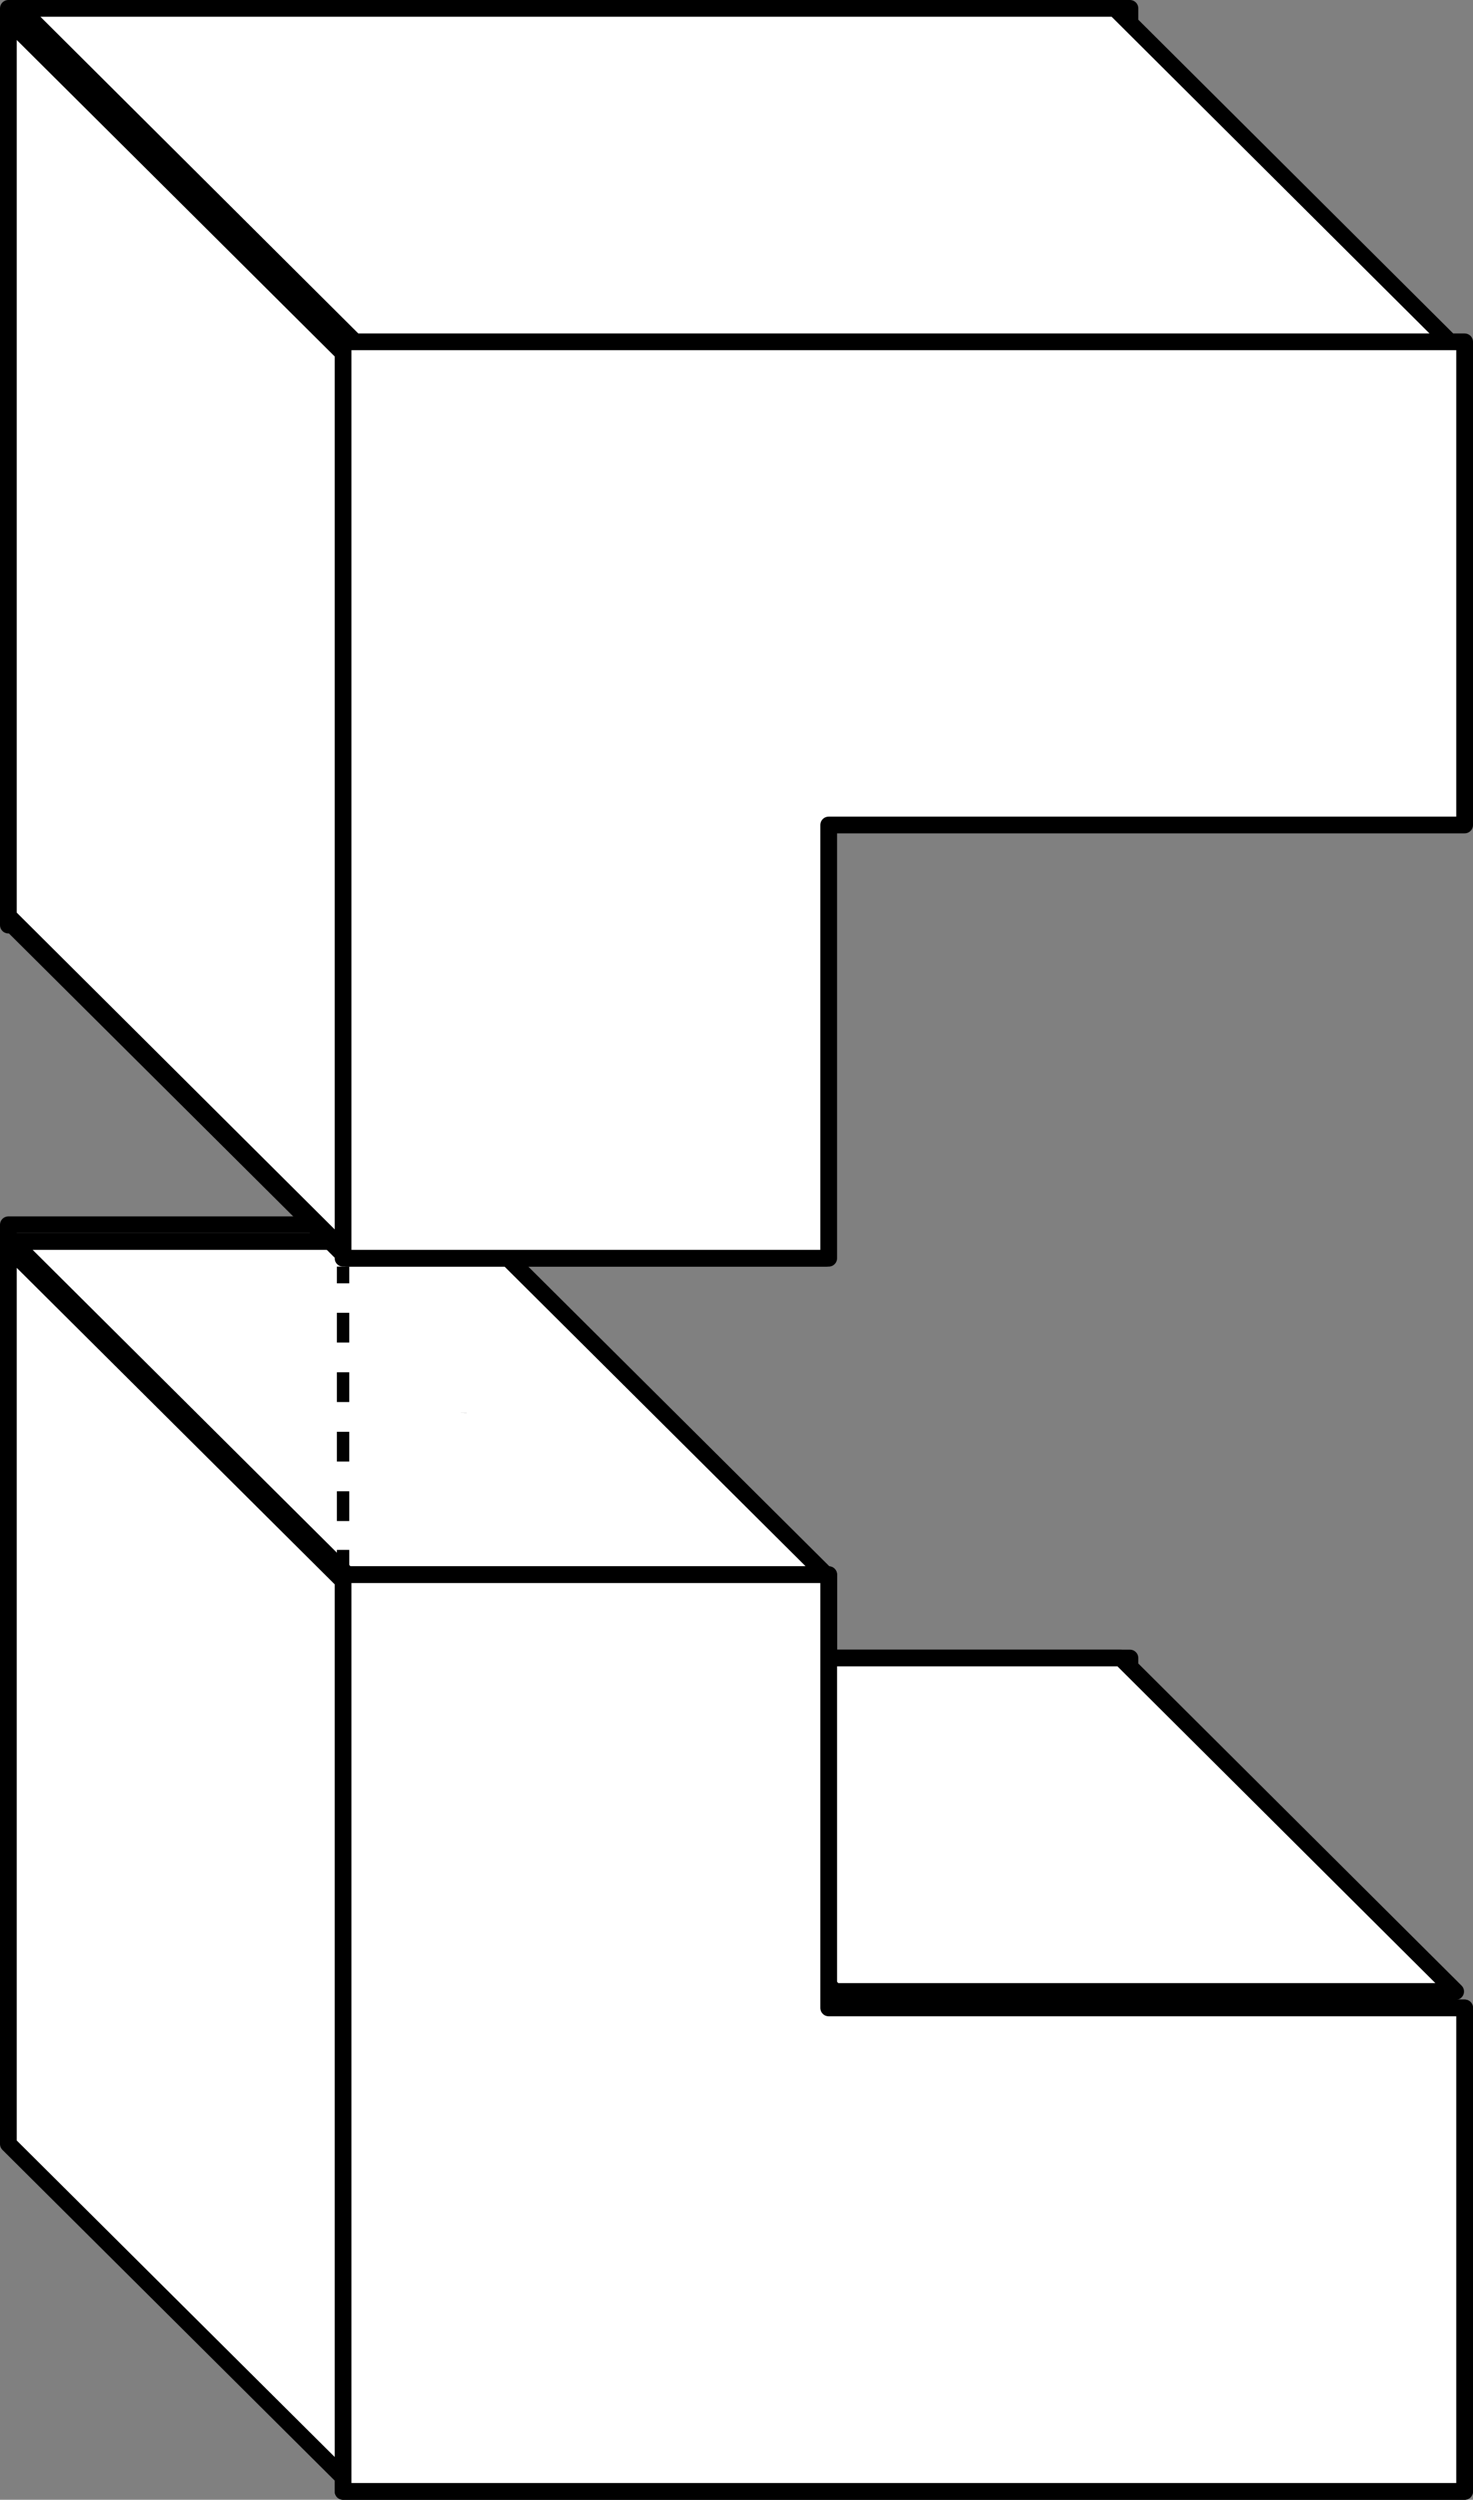
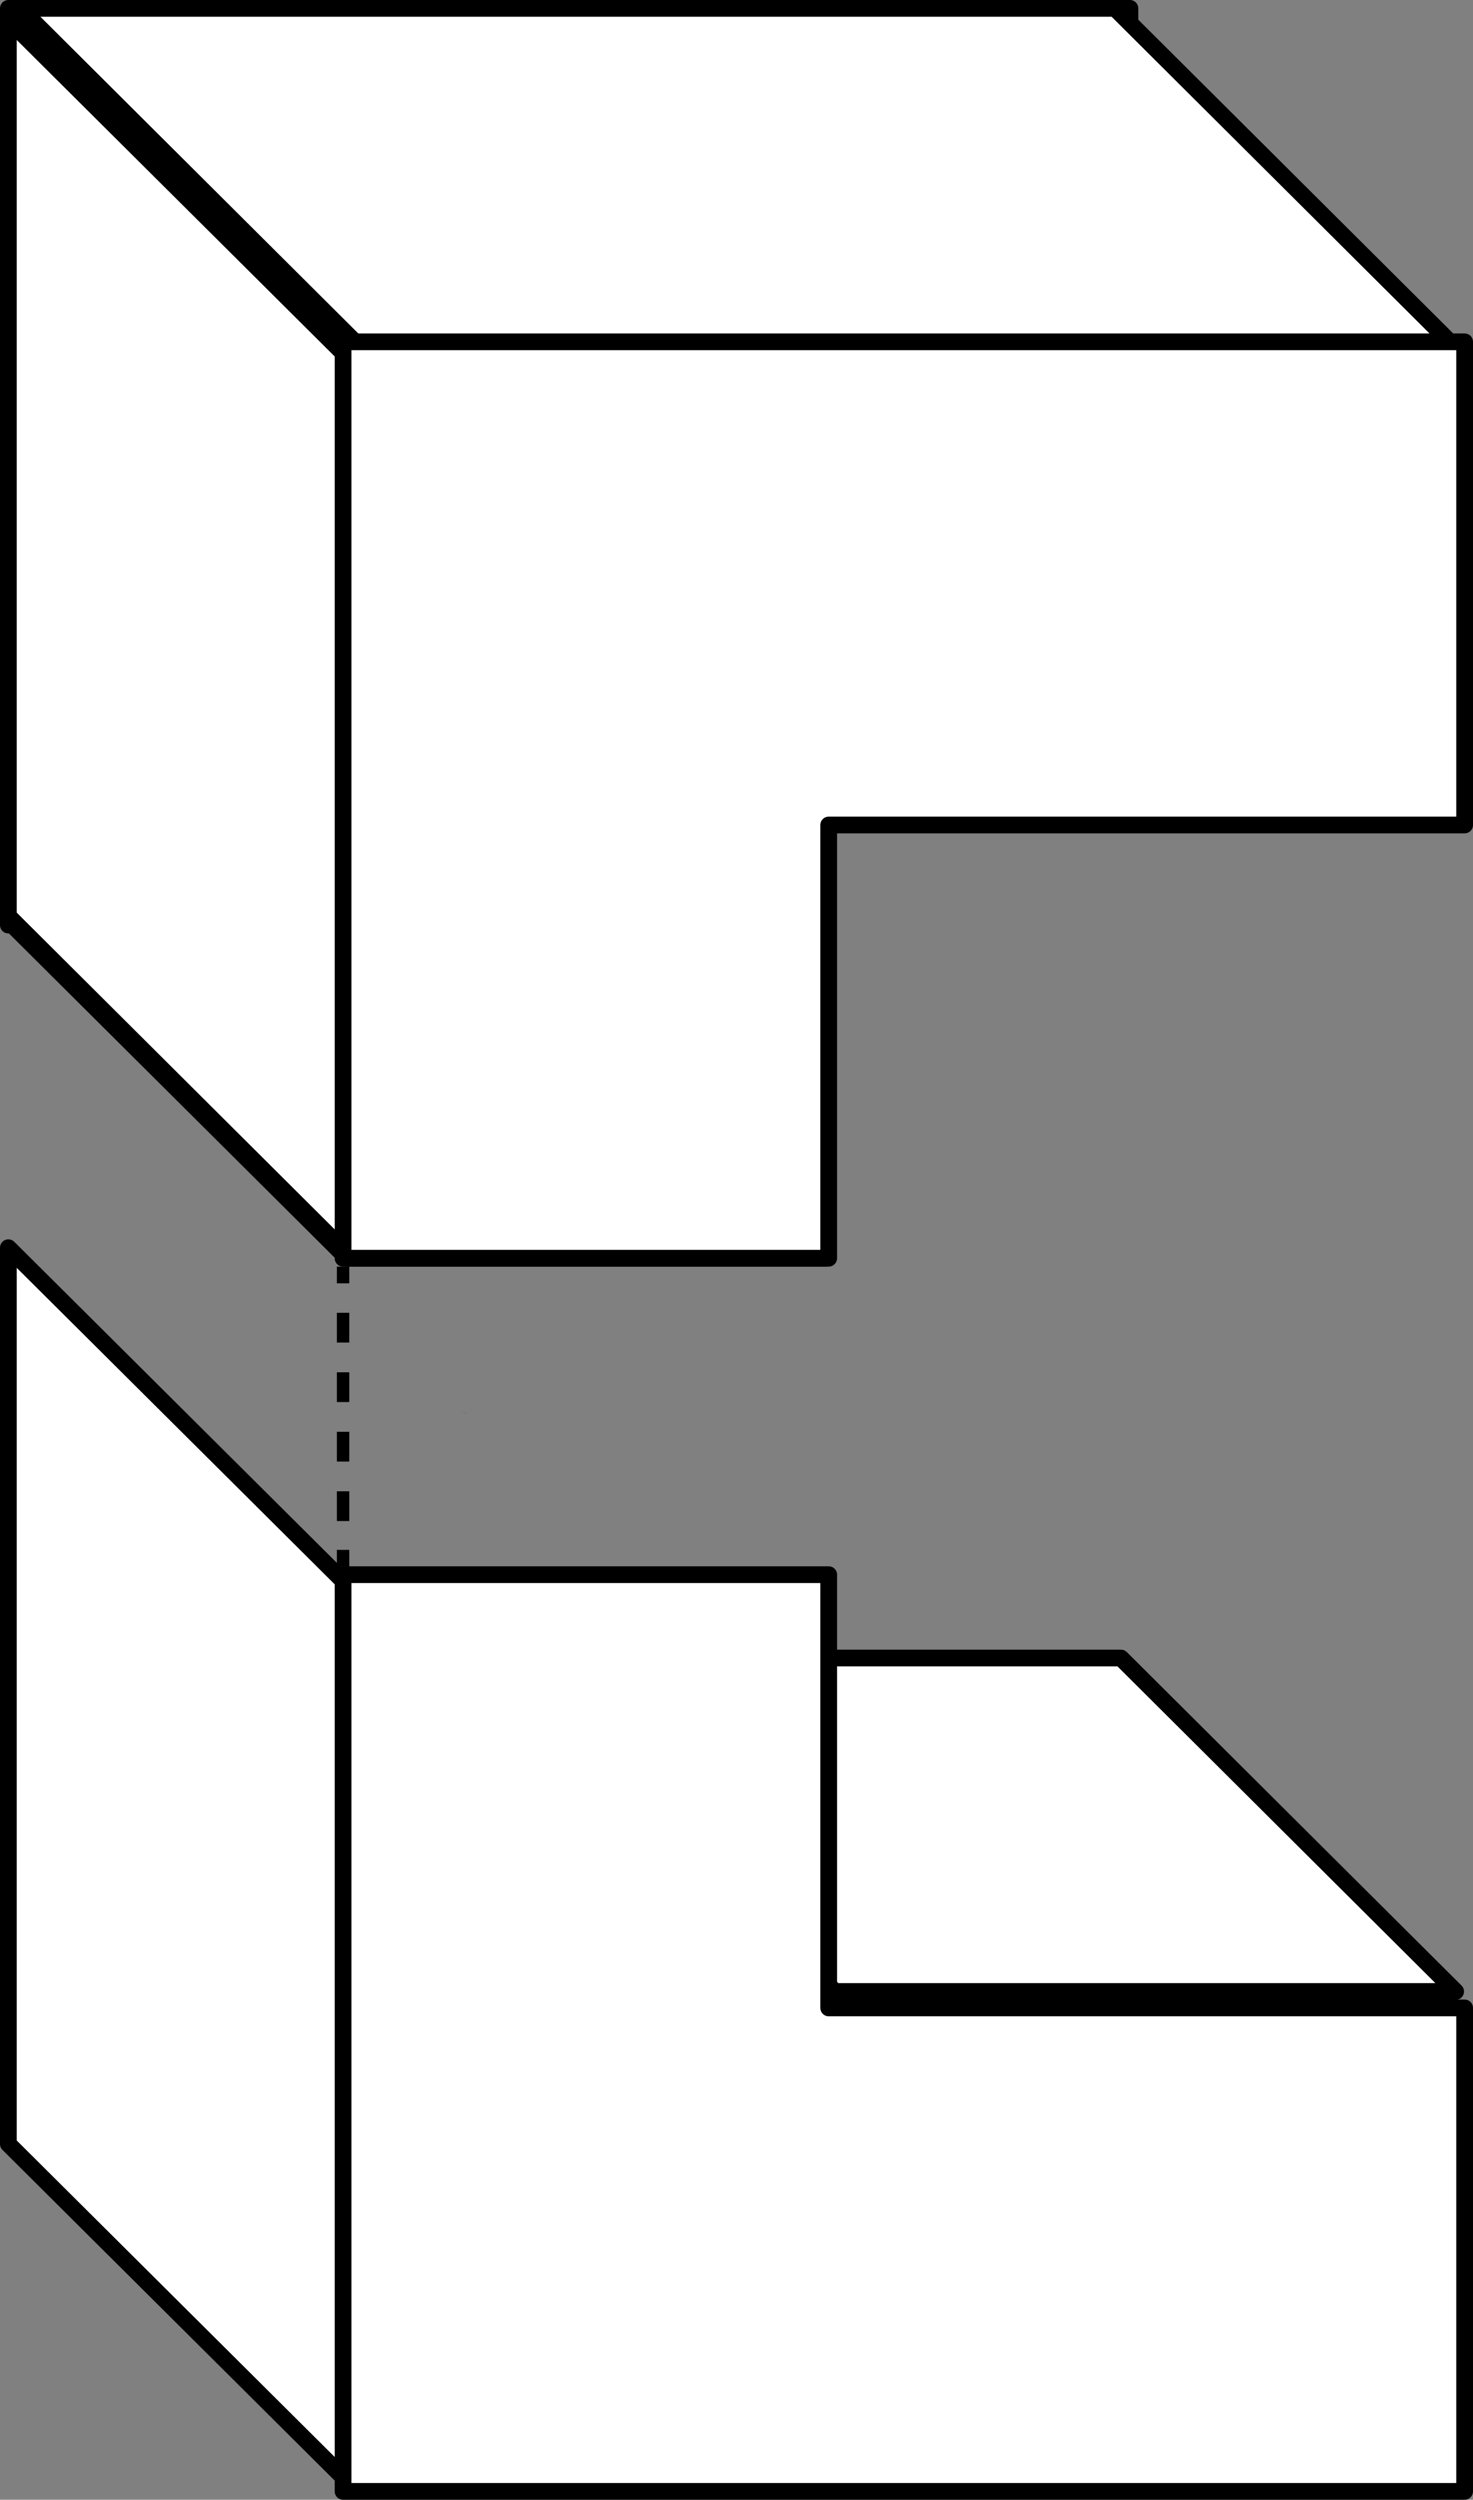
<svg xmlns="http://www.w3.org/2000/svg" id="_レイヤー_2" data-name="レイヤー 2" viewBox="0 0 47.53 80.66">
  <rect x="0" y="0" width="47.53" height="80.66" fill="#808080" stroke="none" />
  <defs>
    <style>.cls-1{fill:none;stroke-miterlimit:10;stroke-width:.4px;stroke:#000}.cls-4{stroke:#000;fill:#fff;stroke-linecap:round;stroke-linejoin:round;stroke-width:.54px}</style>
  </defs>
  <g id="_レイヤー_2-2" data-name="レイヤー 2">
    <g id="_レイヤー_4" data-name="レイヤー 4">
-       <path class="cls-4" d="M36.46 69.09H.27V39.52h15.66V53.5h20.53v15.59z" />
-       <path class="cls-4" d="M47.26 80.39H11.07V50.81h15.67v13.98h20.52v15.6zM.4 40.06l10.8 10.75h15.45l-10.8-10.75H.4z" />
      <path class="cls-4" d="M16.14 53.5l10.8 10.76h20.03L36.17 53.5H16.14z" />
      <path class="cls-4" d="M47.26 80.39H11.07V50.81h15.67v13.98h20.52v15.6zM.27 40.26l10.8 10.75v28.92L.27 69.18V40.26zM36.46.27H.27v29.58h15.66V15.87h20.53V.27zM.4 29.85L11.2 40.6h15.45l-10.8-10.75H.4z" />
      <path class="cls-4" d="M.65.27l10.8 10.76h35.33L35.98.27H.65zM.27.64l10.8 10.75v28.93L.27 29.56V.64zm46.99 10.39H11.07V40.6h15.67V26.62h20.52V11.03z" />
      <path class="cls-1" d="M11.07 40.87v.54" />
      <path stroke-dasharray="0 0 0 0 0 0 .96 .96" stroke="#000" fill="none" stroke-miterlimit="10" stroke-width=".4" d="M11.07 42.36v7.17" />
      <path class="cls-1" d="M11.07 50.01v.54" />
      <path d="M14.86 45.59c0 4.79-3.71 5.12-3.71 5.12s-3.71-1.03-3.71-5.26c0-3.84 3.71-4.65 3.71-4.65s3.71.57 3.71 4.79z" stroke-dasharray="0 0 0 1.08" stroke="#000" fill="none" stroke-miterlimit="10" stroke-width=".4" />
    </g>
  </g>
</svg>